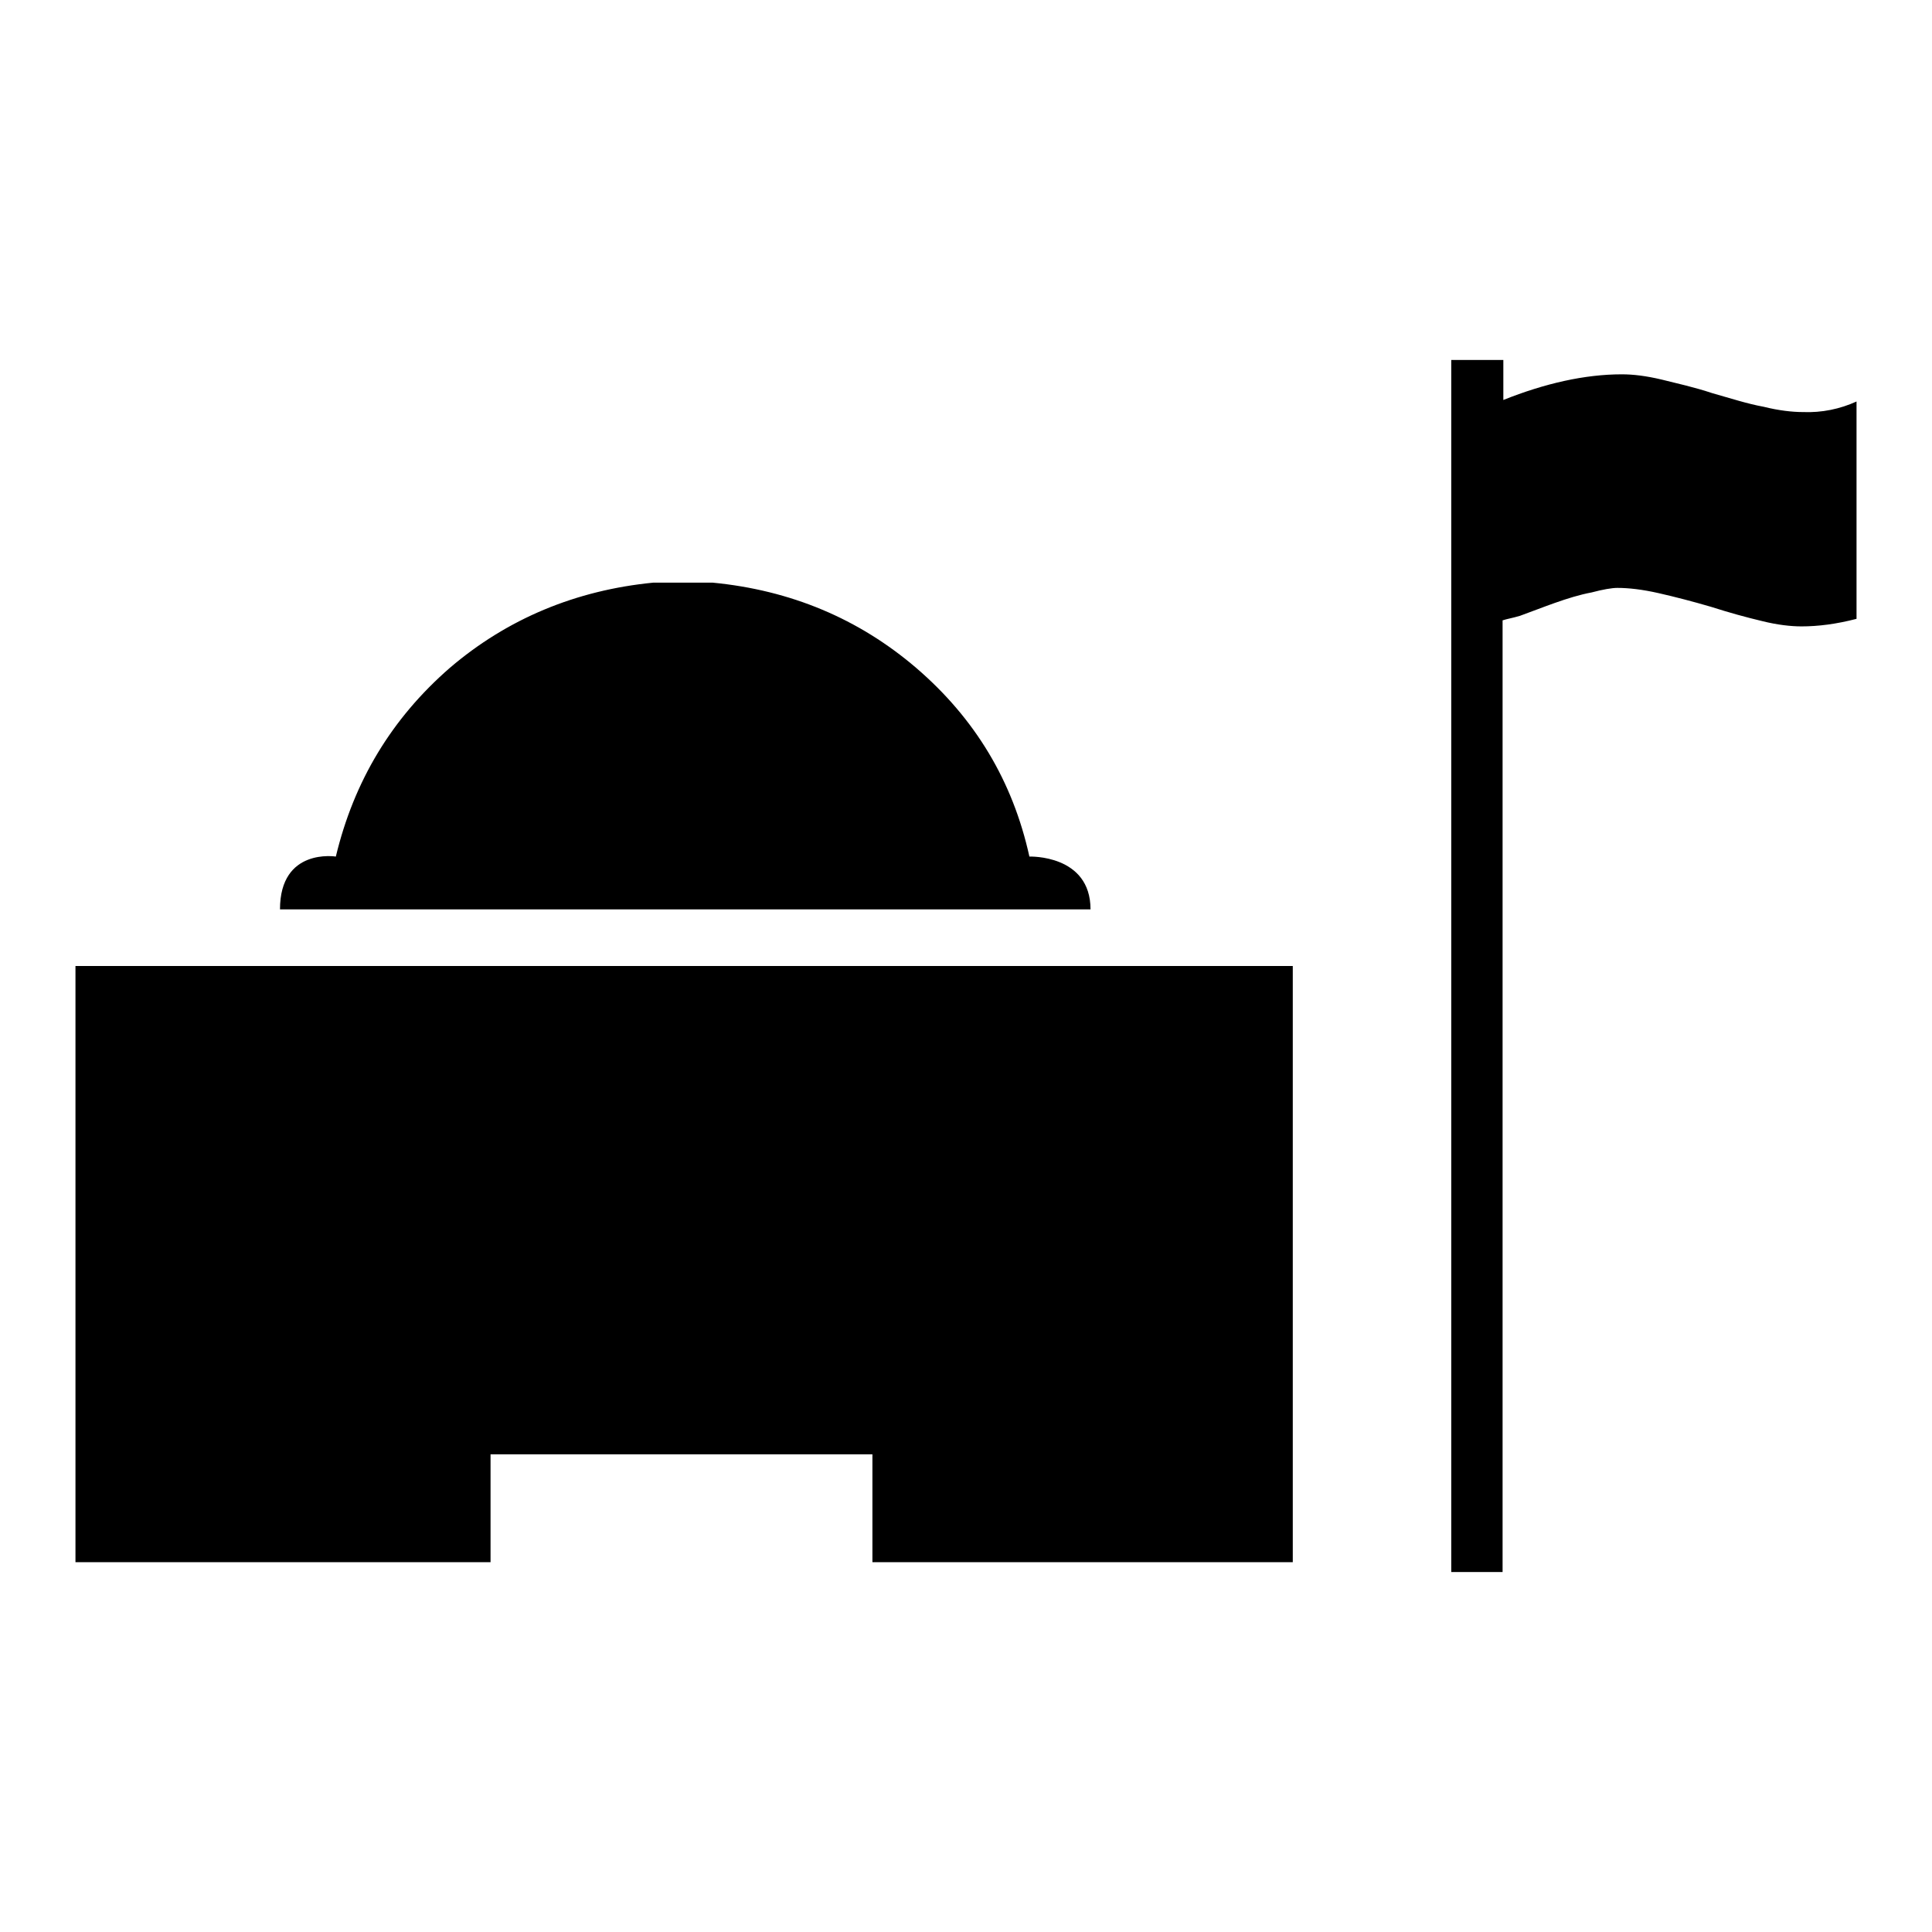
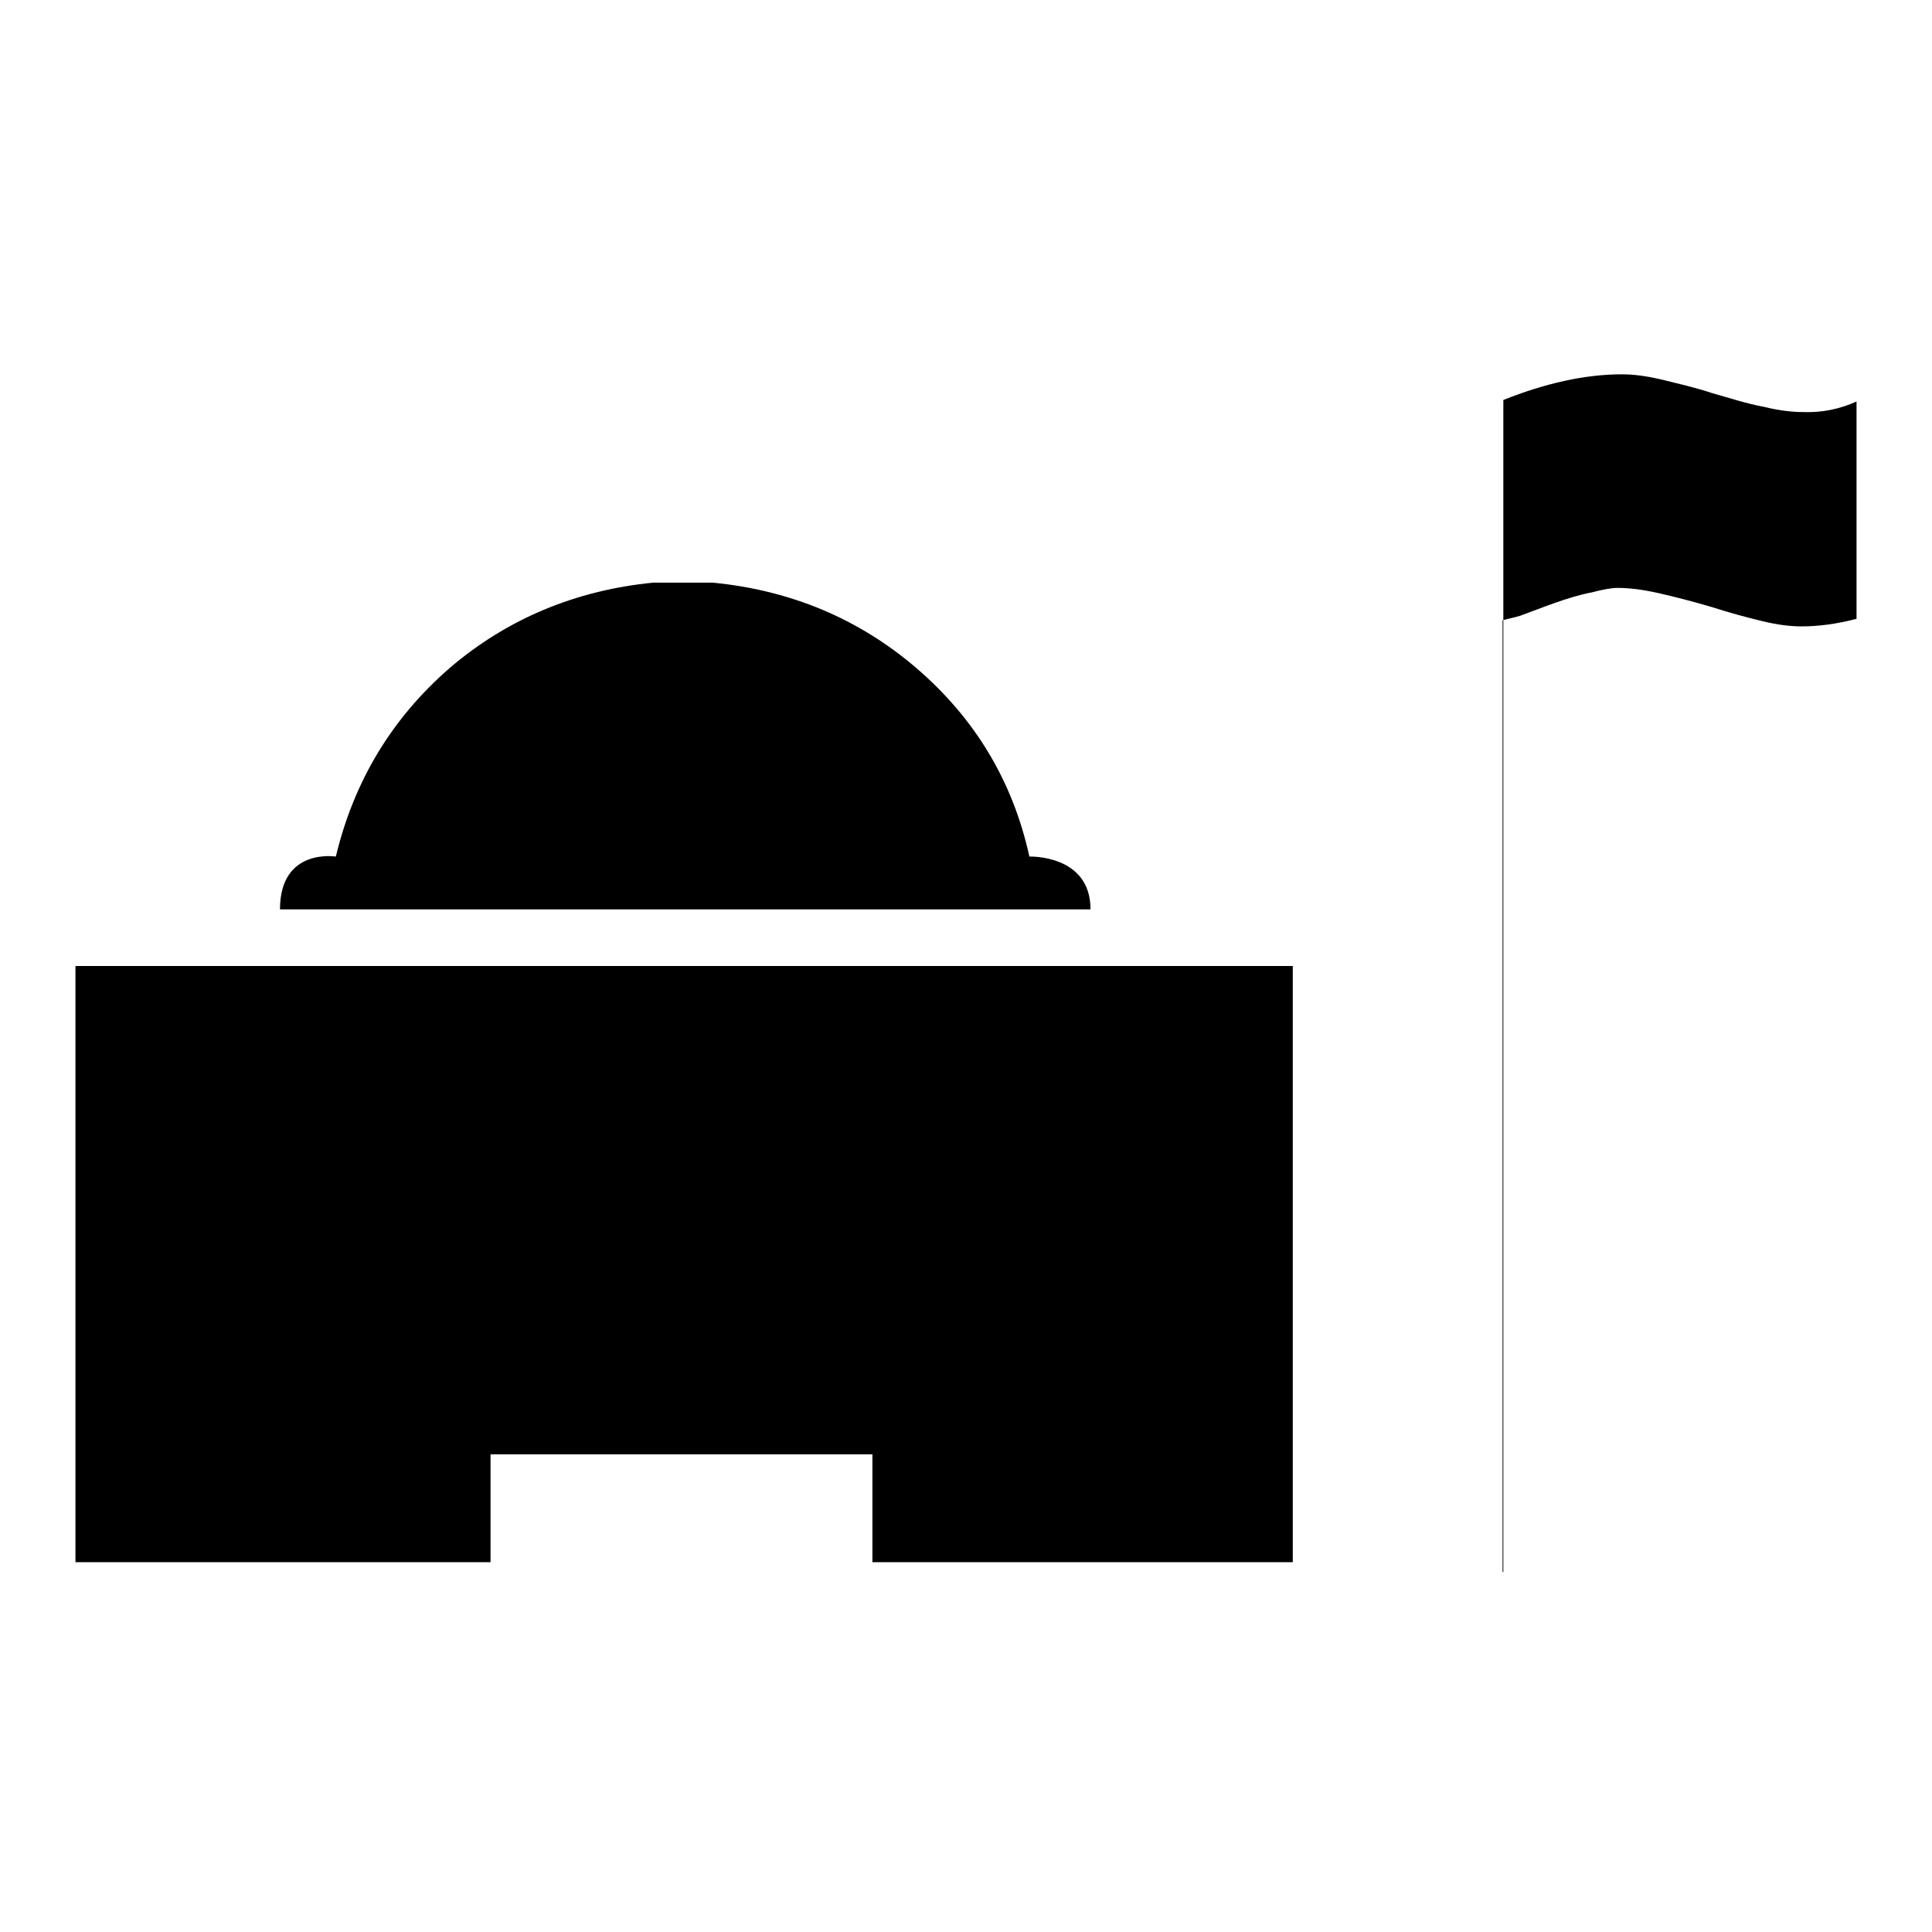
<svg xmlns="http://www.w3.org/2000/svg" version="1.1" x="0px" y="0px" viewBox="0 0 256 256" enable-background="new 0 0 256 256" xml:space="preserve">
  <g>
    <g>
      <g>
-         <path fill="#000000" d="M246,53.2V82c-2.7,0.7-5.1,1-7.3,1c-1.4,0-3.2-0.2-5.2-0.7c-2.1-0.5-4.3-1.1-6.8-1.9c-2.4-0.7-4.7-1.3-6.9-1.8c-2.2-0.5-4-0.7-5.5-0.7c-0.7,0-1.9,0.2-3.4,0.6c-1.6,0.3-3.2,0.8-4.9,1.4c-1.7,0.6-3.2,1.2-4.6,1.7c-1,0.3-1.7,0.4-2.3,0.6v126.1h-6.8V47.7h6.9V53c5.5-2.2,10.8-3.4,15.7-3.4c1.5,0,3.2,0.2,5.3,0.7c2,0.5,4.3,1,6.7,1.8c2.5,0.7,4.6,1.4,6.8,1.8c2,0.5,3.8,0.7,5.2,0.7C241.4,54.7,243.8,54.2,246,53.2z M10,128v79h55v-14.3h50.6V207h55.7v-79H10z M86.6,77.2c-10.3,1-19.4,4.8-27,11.3c-7.7,6.7-12.7,15-15.1,25c0,0-7.4-1.2-7.4,7h107.4c0-7.3-8.1-7-8.1-7c-2.2-10-7.2-18.3-15-25c-7.6-6.5-16.6-10.3-27-11.3H86.6z" />
+         <path fill="#000000" d="M246,53.2V82c-2.7,0.7-5.1,1-7.3,1c-1.4,0-3.2-0.2-5.2-0.7c-2.1-0.5-4.3-1.1-6.8-1.9c-2.4-0.7-4.7-1.3-6.9-1.8c-2.2-0.5-4-0.7-5.5-0.7c-0.7,0-1.9,0.2-3.4,0.6c-1.6,0.3-3.2,0.8-4.9,1.4c-1.7,0.6-3.2,1.2-4.6,1.7c-1,0.3-1.7,0.4-2.3,0.6v126.1h-6.8h6.9V53c5.5-2.2,10.8-3.4,15.7-3.4c1.5,0,3.2,0.2,5.3,0.7c2,0.5,4.3,1,6.7,1.8c2.5,0.7,4.6,1.4,6.8,1.8c2,0.5,3.8,0.7,5.2,0.7C241.4,54.7,243.8,54.2,246,53.2z M10,128v79h55v-14.3h50.6V207h55.7v-79H10z M86.6,77.2c-10.3,1-19.4,4.8-27,11.3c-7.7,6.7-12.7,15-15.1,25c0,0-7.4-1.2-7.4,7h107.4c0-7.3-8.1-7-8.1-7c-2.2-10-7.2-18.3-15-25c-7.6-6.5-16.6-10.3-27-11.3H86.6z" />
      </g>
      <g />
      <g />
      <g />
      <g />
      <g />
      <g />
      <g />
      <g />
      <g />
      <g />
      <g />
      <g />
      <g />
      <g />
      <g />
    </g>
  </g>
</svg>